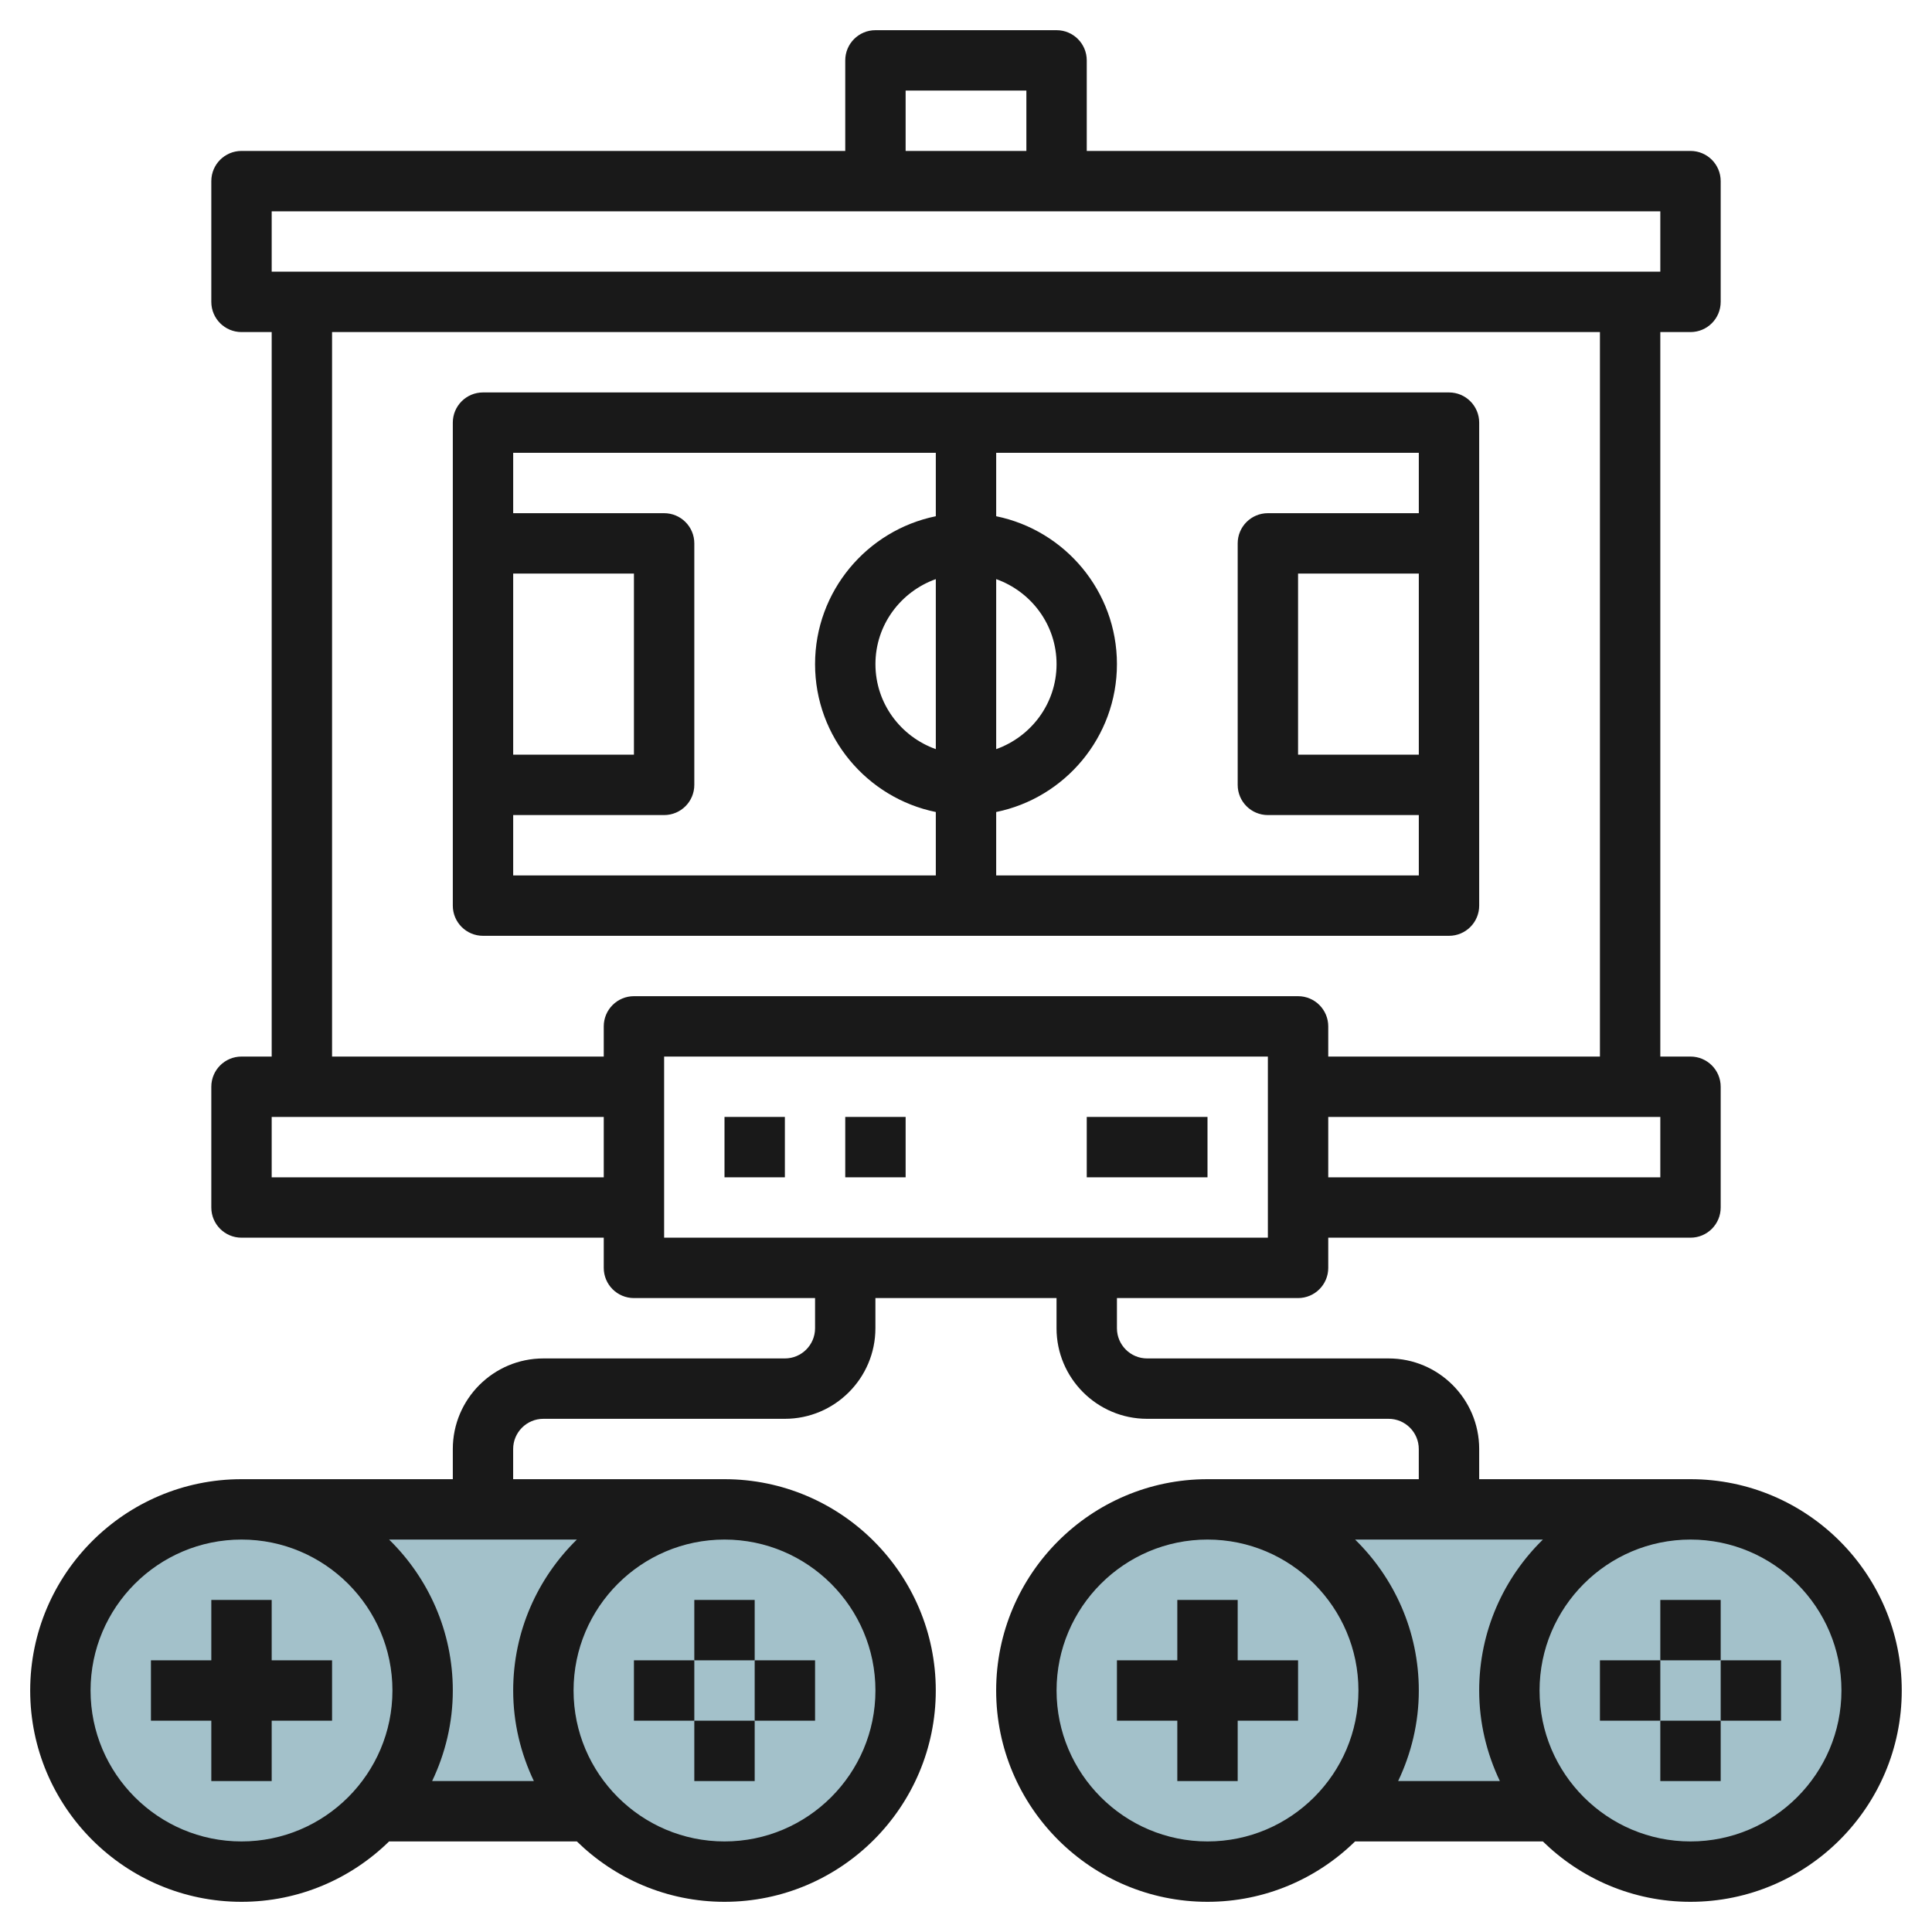
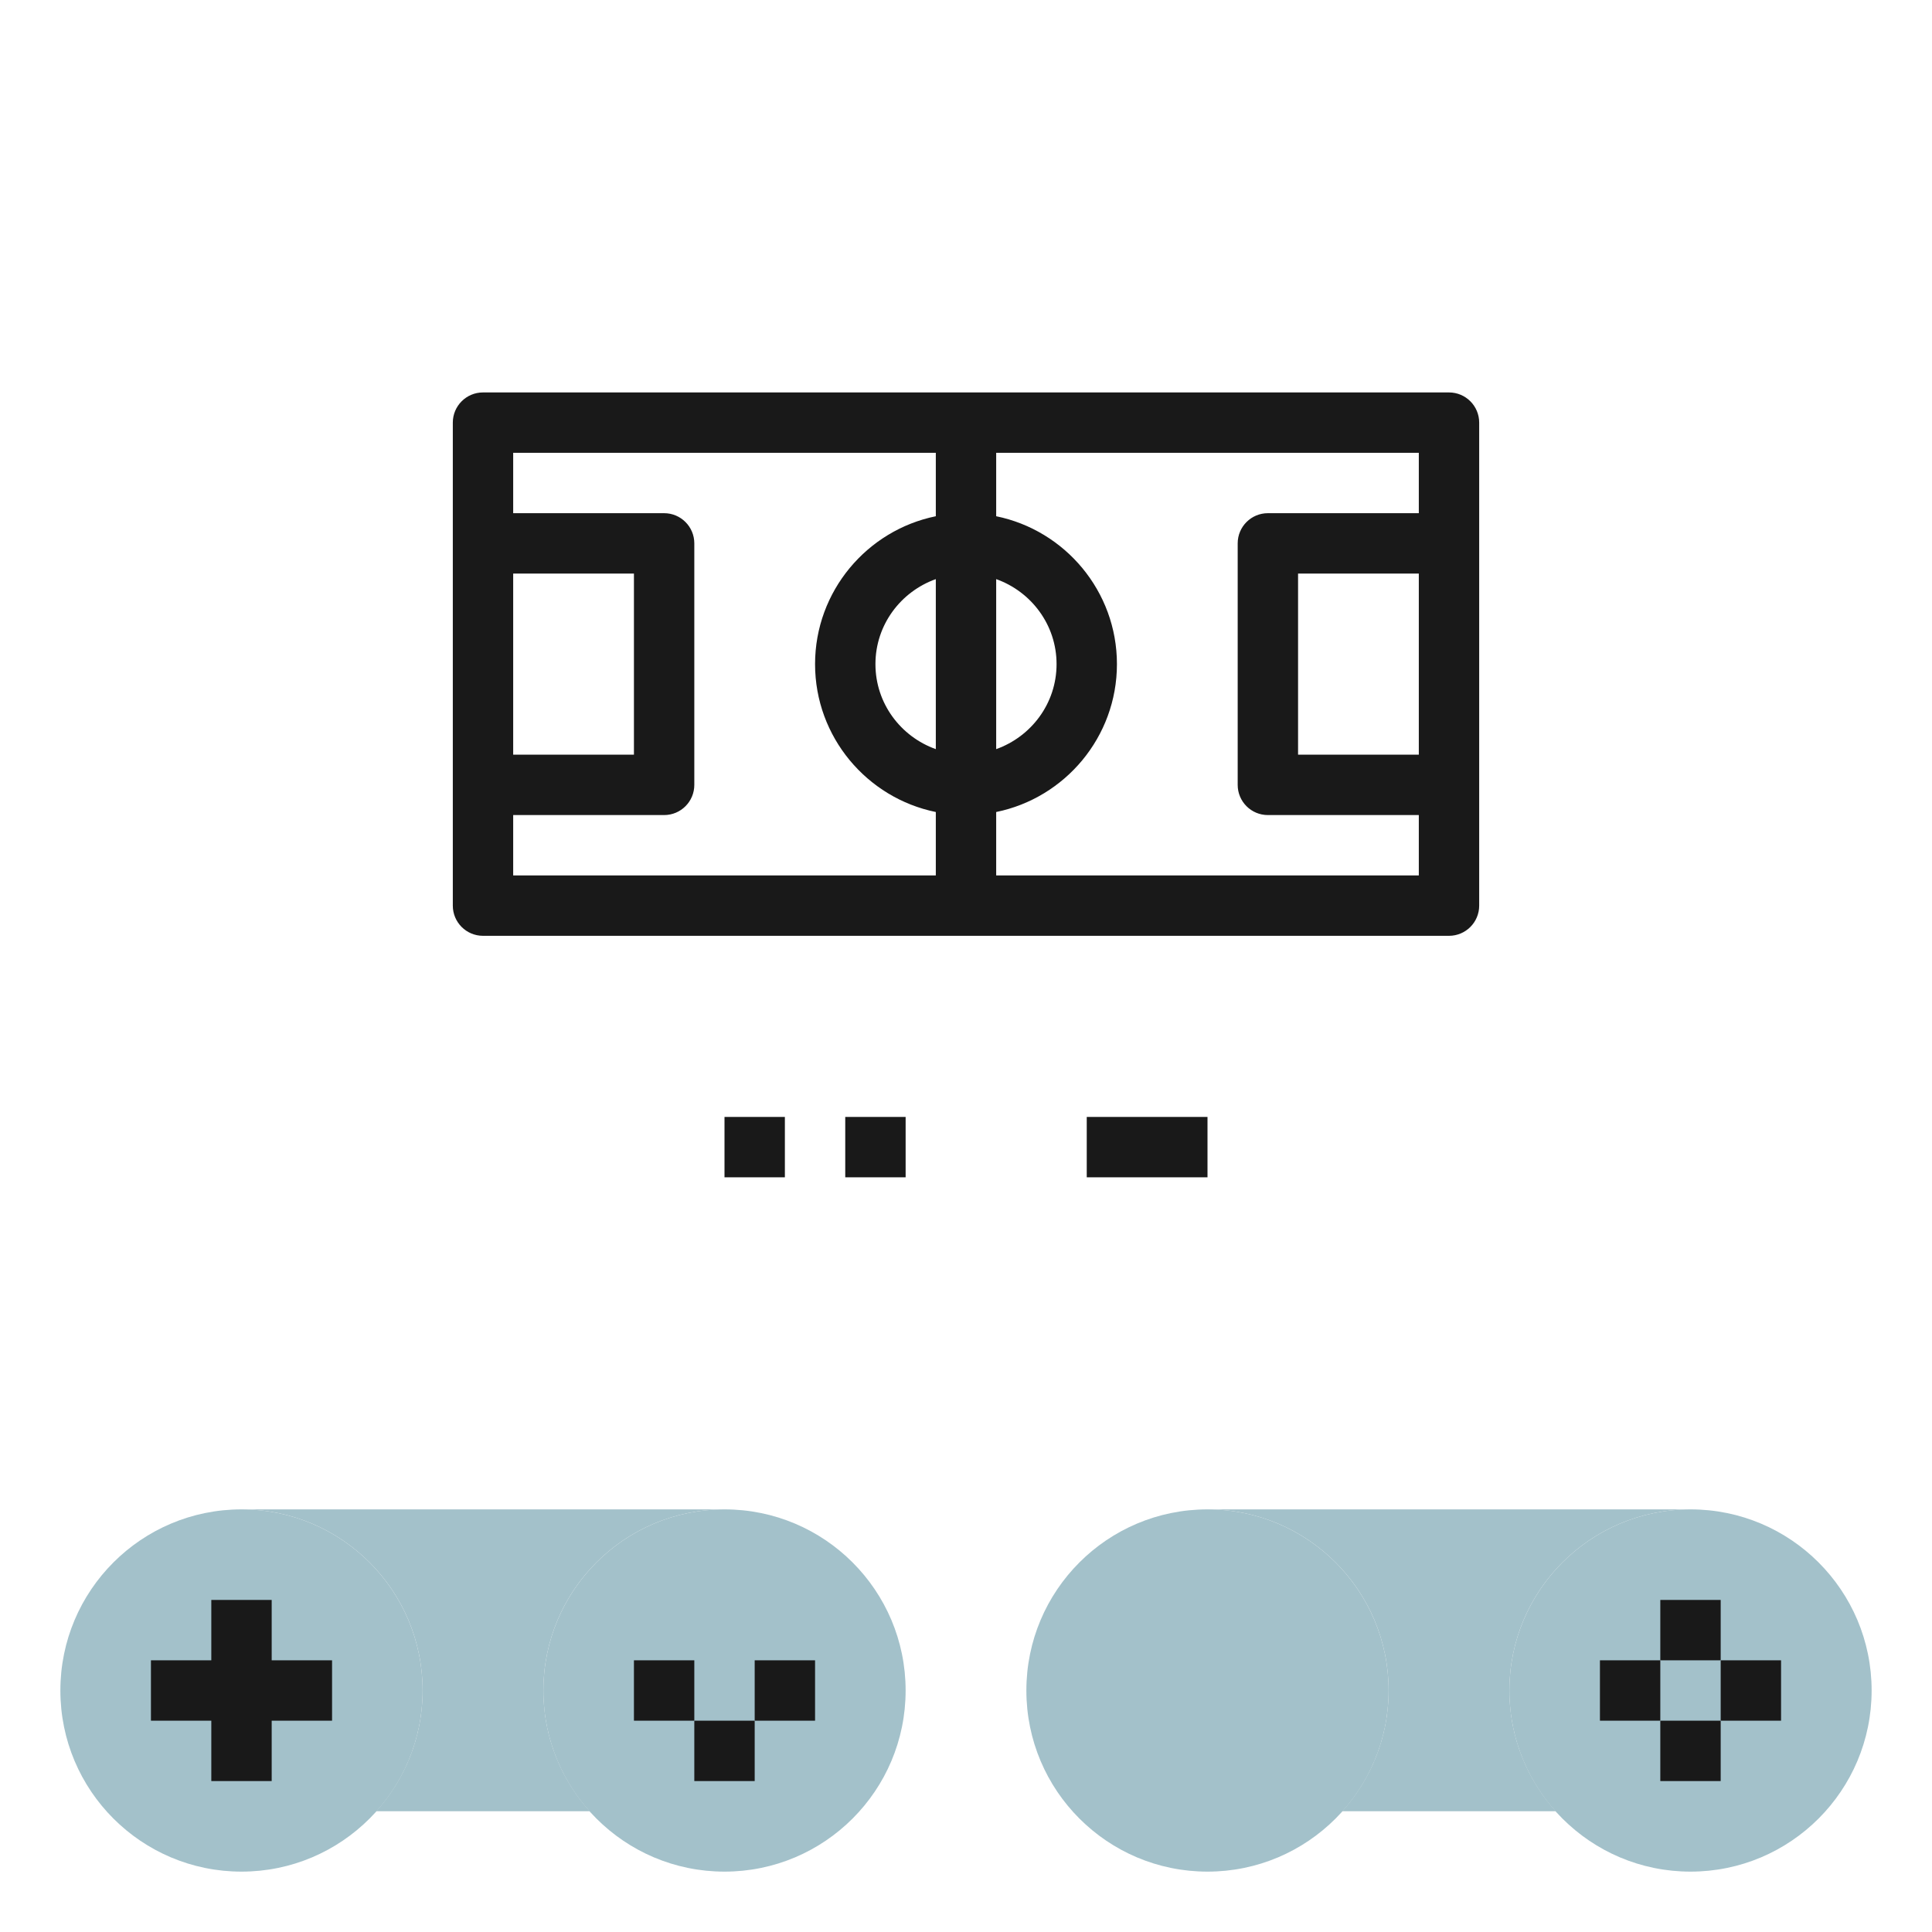
<svg xmlns="http://www.w3.org/2000/svg" id="Layer_3" enable-background="new 0 0 64 64" height="512" viewBox="0 0 64 64" width="512">
  <g>
    <g fill="#a3c1ca">
      <circle cx="24" cy="56" r="6" />
      <path d="m19.537 60c-.953-1.062-1.537-2.461-1.537-4 0-3.314 2.686-6 6-6h-16c3.314 0 6 2.686 6 6 0 1.539-.584 2.938-1.537 4z" />
      <circle cx="8" cy="56" r="6" />
      <circle cx="56" cy="56" r="6" />
      <path d="m51.537 60c-.953-1.062-1.537-2.461-1.537-4 0-3.314 2.686-6 6-6h-16c3.314 0 6 2.686 6 6 0 1.539-.584 2.938-1.537 4z" />
      <circle cx="40" cy="56" r="6" />
    </g>
    <g fill="#191919">
      <path d="m9 53h-2v2h-2v2h2v2h2v-2h2v-2h-2z" />
-       <path d="m23 53h2v2h-2z" />
      <path d="m23 57h2v2h-2z" />
      <path d="m21 55h2v2h-2z" />
      <path d="m25 55h2v2h-2z" />
-       <path d="m56 49h-7v-1c0-1.654-1.346-3-3-3h-8c-.552 0-1-.449-1-1v-1h6c.553 0 1-.448 1-1v-1h12c.553 0 1-.448 1-1v-4c0-.552-.447-1-1-1h-1v-24h1c.553 0 1-.448 1-1v-4c0-.552-.447-1-1-1h-20v-3c0-.552-.447-1-1-1h-6c-.553 0-1 .448-1 1v3h-20c-.553 0-1 .448-1 1v4c0 .552.447 1 1 1h1v24h-1c-.553 0-1 .448-1 1v4c0 .552.447 1 1 1h12v1c0 .552.447 1 1 1h6v1c0 .551-.448 1-1 1h-8c-1.654 0-3 1.346-3 3v1h-7c-3.859 0-7 3.14-7 7s3.141 7 7 7c1.902 0 3.627-.765 4.889-2h6.221c1.263 1.235 2.988 2 4.889 2 3.859 0 7-3.14 7-7s-3.141-7-7-7h-7v-1c0-.551.448-1 1-1h8c1.654 0 3-1.346 3-3v-1h6v1c0 1.654 1.346 3 3 3h8c.552 0 1 .449 1 1v1h-7c-3.859 0-7 3.14-7 7s3.141 7 7 7c1.902 0 3.627-.765 4.889-2h6.221c1.263 1.235 2.988 2 4.889 2 3.859 0 7-3.14 7-7s-3.139-7-6.998-7zm-48 12c-2.757 0-5-2.243-5-5s2.243-5 5-5 5 2.243 5 5-2.243 5-5 5zm21-5c0 2.757-2.243 5-5 5s-5-2.243-5-5 2.243-5 5-5 5 2.243 5 5zm-12 0c0 1.075.251 2.089.685 3h-3.37c.434-.911.685-1.925.685-3 0-1.958-.81-3.728-2.111-5h6.221c-1.3 1.272-2.11 3.042-2.11 5zm38-17h-11v-2h11zm-25-36h4v2h-4zm-21 4h46v2h-46zm0 32v-2h11v2zm11-5v1h-9v-24h42v24h-9v-1c0-.552-.447-1-1-1h-22c-.553 0-1 .448-1 1zm2 1h20v6h-20zm29.111 16c-1.301 1.272-2.111 3.042-2.111 5 0 1.075.251 2.089.685 3h-3.37c.434-.911.685-1.925.685-3 0-1.958-.81-3.728-2.111-5zm-11.111 10c-2.757 0-5-2.243-5-5s2.243-5 5-5 5 2.243 5 5-2.243 5-5 5zm16 0c-2.757 0-5-2.243-5-5s2.243-5 5-5 5 2.243 5 5-2.243 5-5 5z" />
-       <path d="m41 53h-2v2h-2v2h2v2h2v-2h2v-2h-2z" />
      <path d="m55 53h2v2h-2z" />
      <path d="m55 57h2v2h-2z" />
      <path d="m53 55h2v2h-2z" />
      <path d="m57 55h2v2h-2z" />
      <path d="m24 37h2v2h-2z" />
      <path d="m28 37h2v2h-2z" />
      <path d="m36 37h4v2h-4z" />
      <path d="m49 30v-16c0-.552-.447-1-1-1h-32c-.553 0-1 .448-1 1v16c0 .552.447 1 1 1h32c.553 0 1-.448 1-1zm-2-5h-4v-6h4zm-16-.184c-1.161-.414-2-1.514-2-2.816s.839-2.402 2-2.816zm2-5.632c1.161.414 2 1.514 2 2.816s-.839 2.402-2 2.816zm-16-.184h4v6h-4zm0 8h5c.553 0 1-.448 1-1v-8c0-.552-.447-1-1-1h-5v-2h14v2.101c-2.279.465-4 2.484-4 4.899s1.721 4.434 4 4.899v2.101h-14zm16 2v-2.101c2.279-.465 4-2.484 4-4.899s-1.721-4.434-4-4.899v-2.101h14v2h-5c-.553 0-1 .448-1 1v8c0 .552.447 1 1 1h5v2z" />
    </g>
  </g>
</svg>